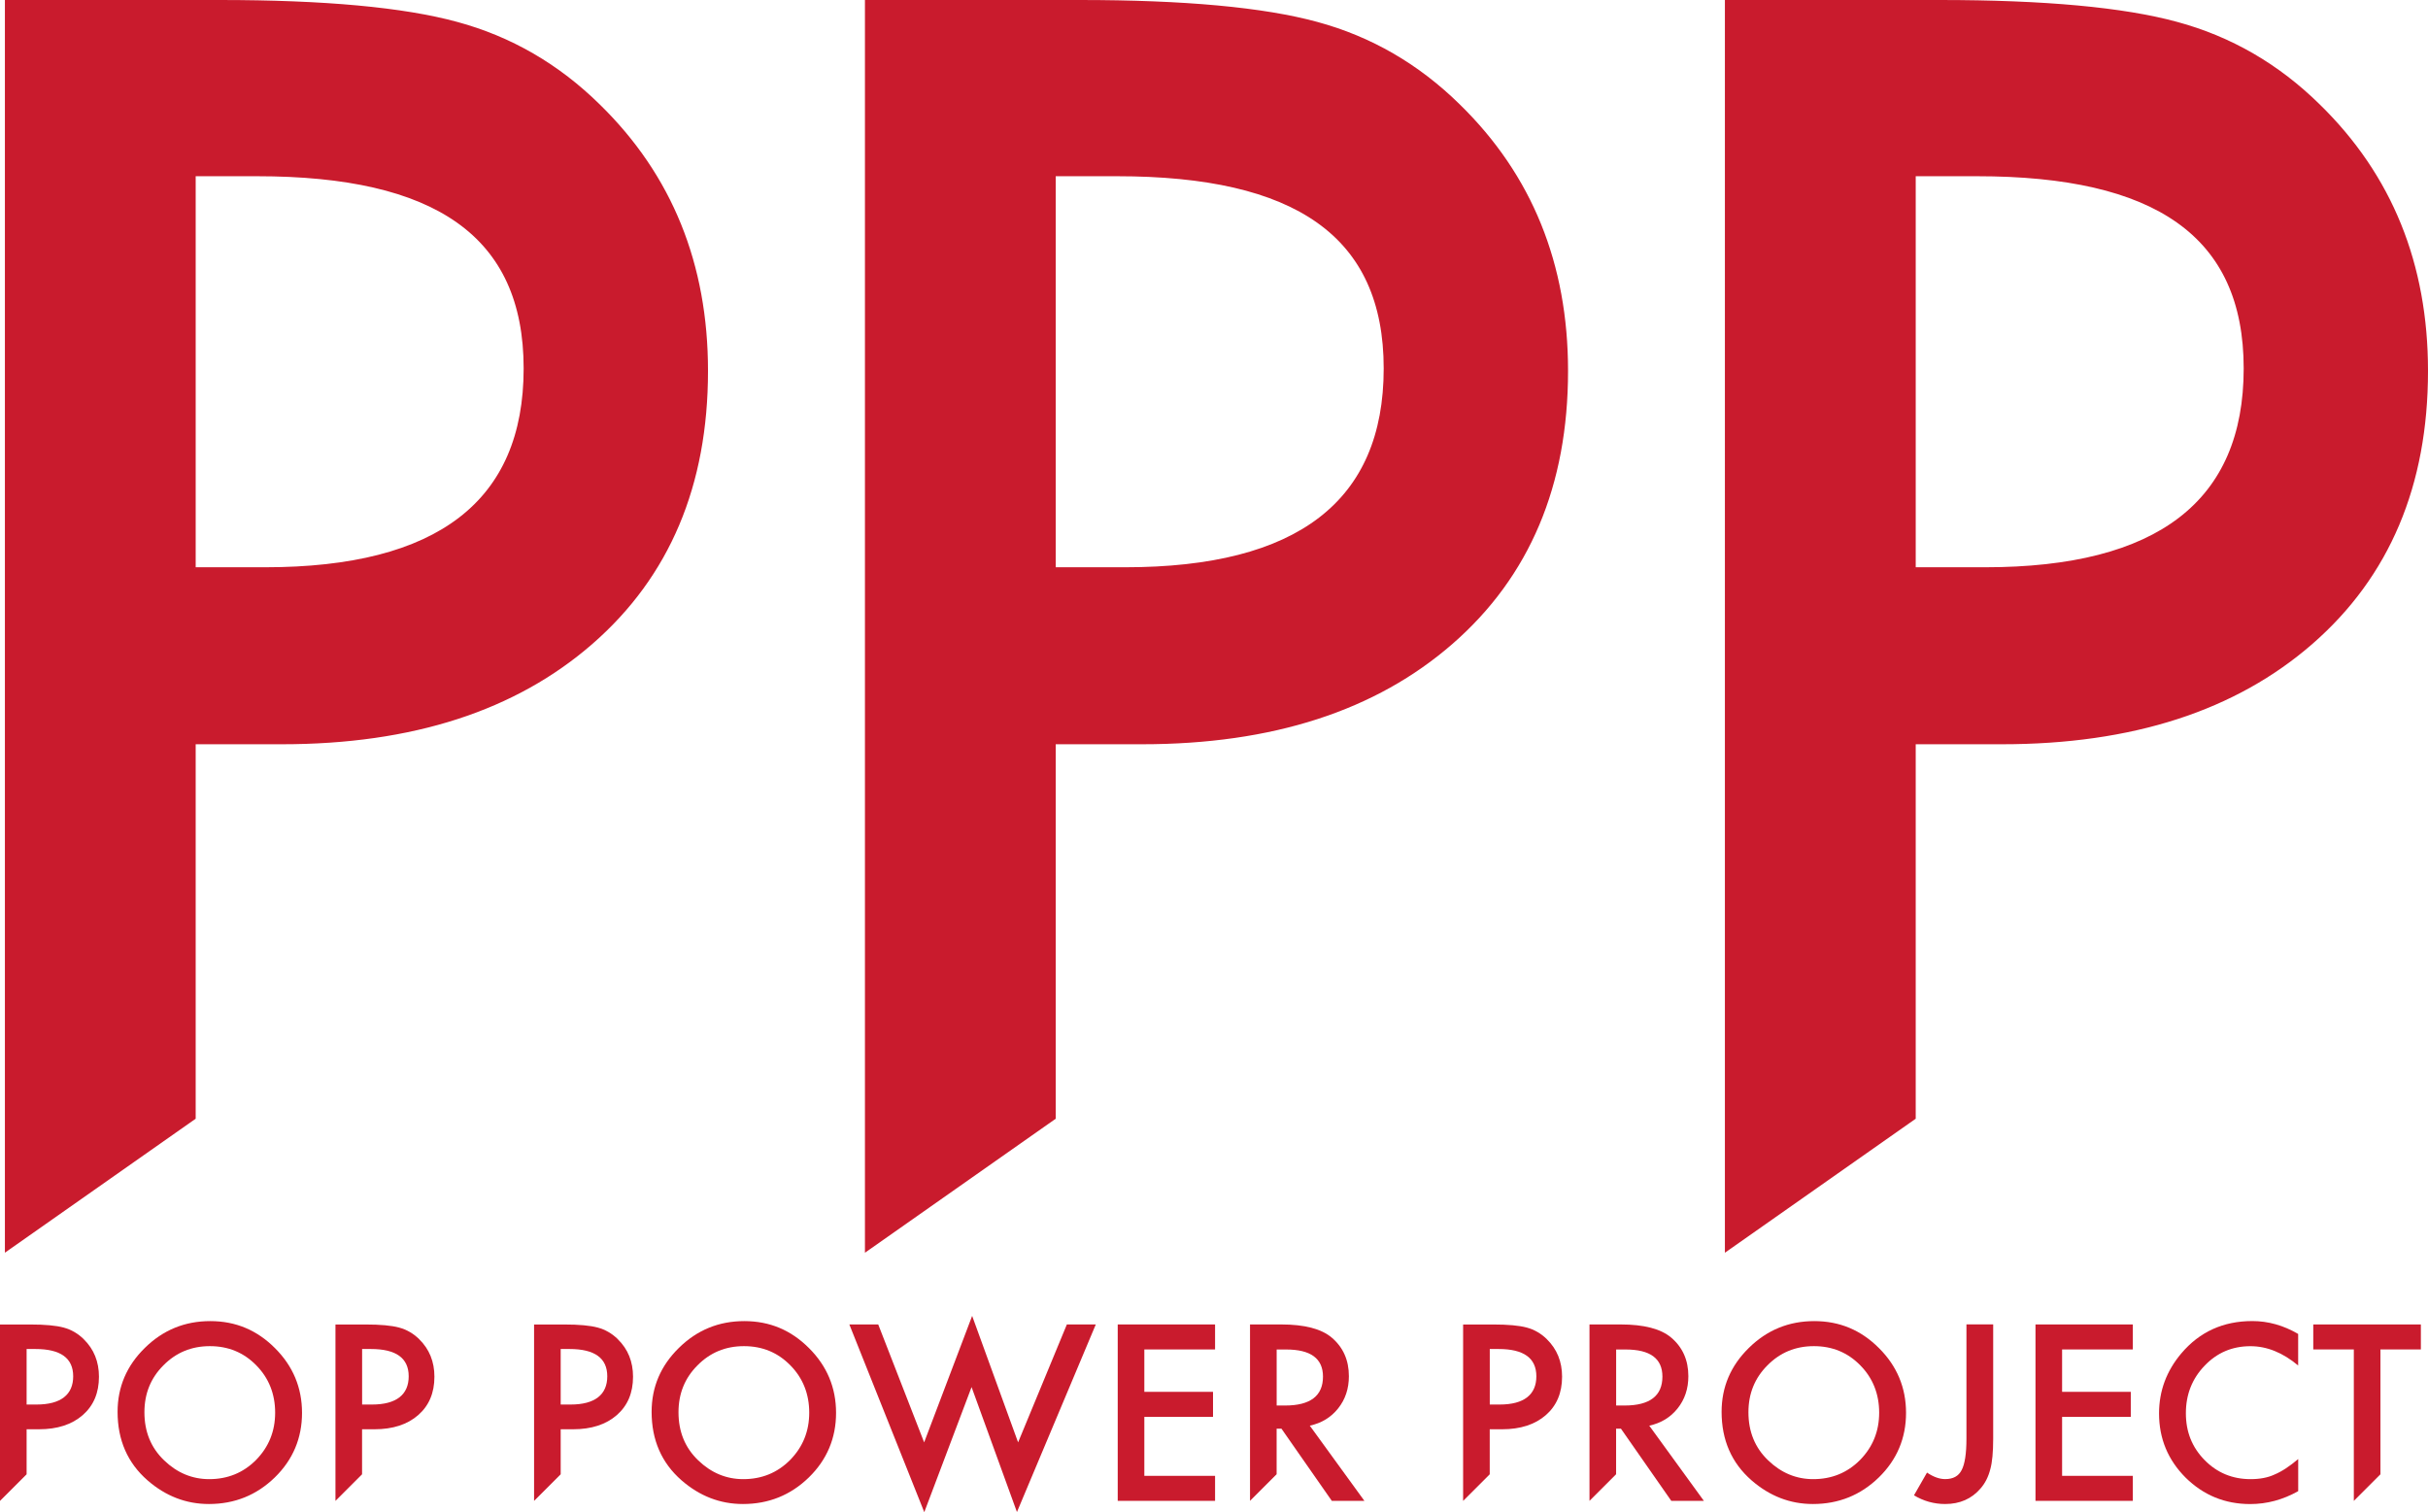
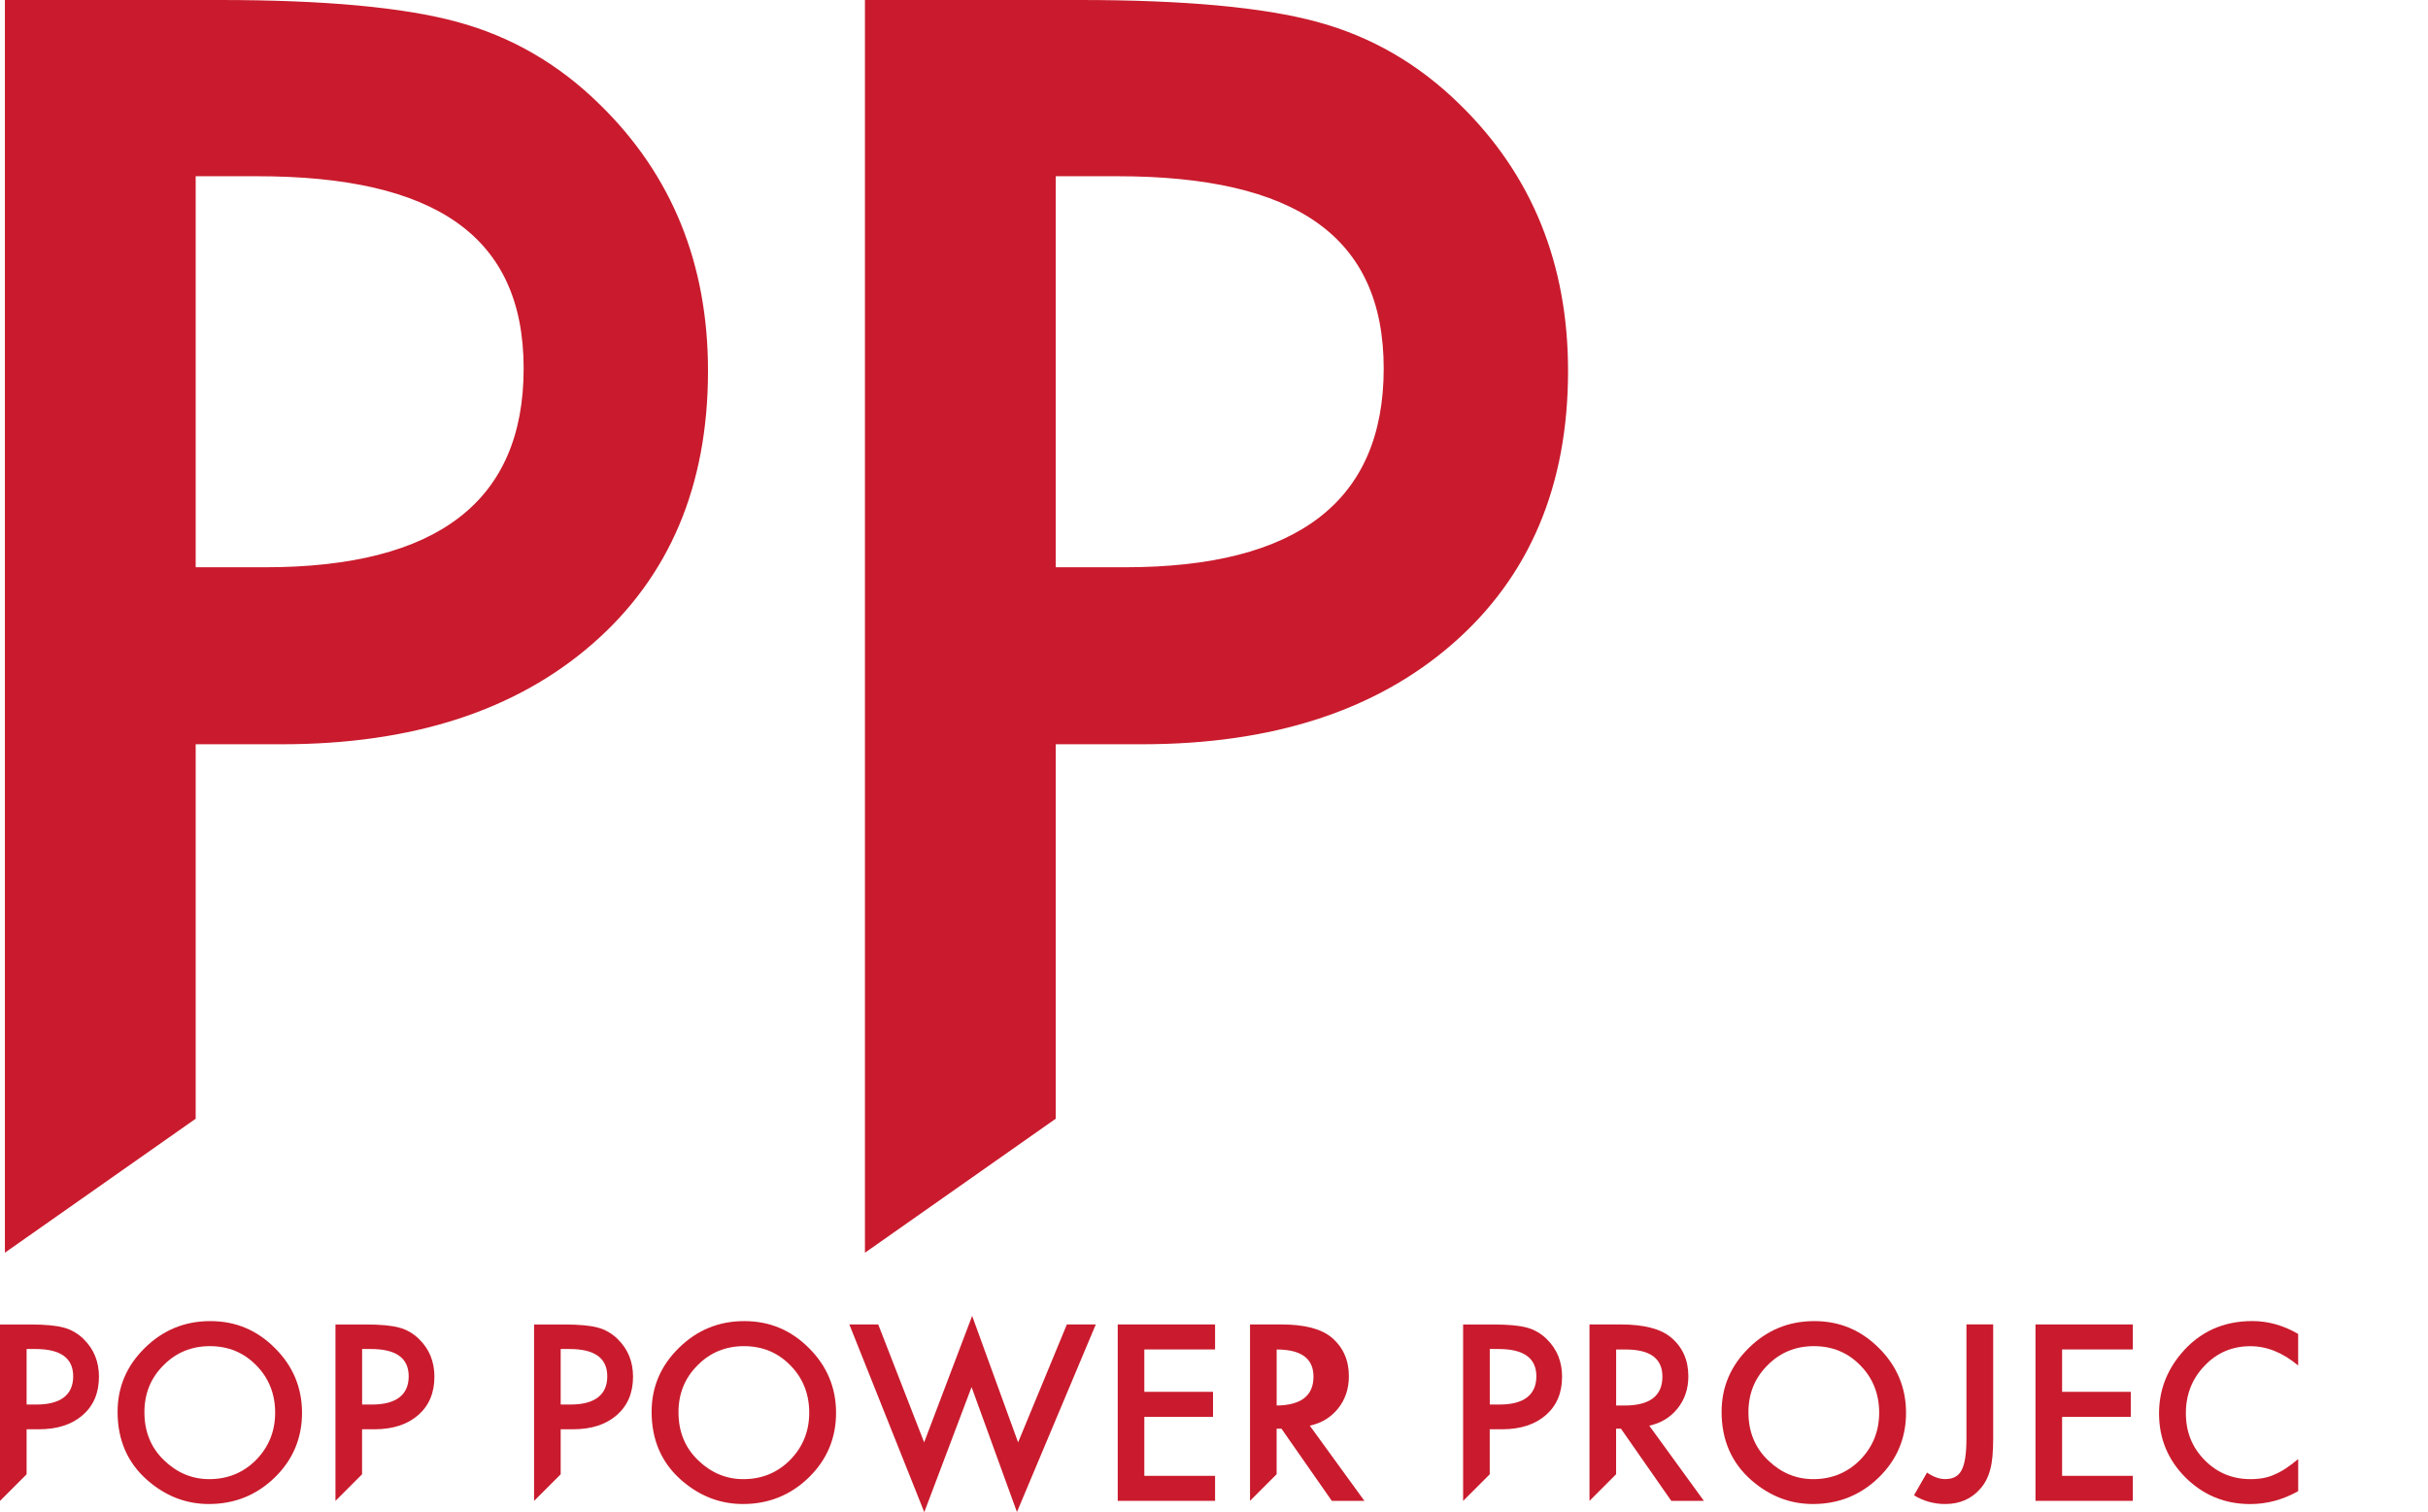
<svg xmlns="http://www.w3.org/2000/svg" id="_レイヤー_2" data-name="レイヤー 2" viewBox="0 0 544.72 339.29">
  <defs>
    <style>      .cls-1, .cls-2 {        fill: #c91b2d;      }      .cls-2 {        stroke: #c91b2d;        stroke-miterlimit: 10;        stroke-width: .5px;      }    </style>
  </defs>
  <g id="_レイヤー_1-2" data-name="レイヤー 1">
    <g>
      <path class="cls-2" d="M43.65,166.75v84.13L1.35,280.59V.25h47.93c23.48,0,41.21,1.63,53.2,4.9,12.1,3.27,22.75,9.44,31.96,18.52,16.09,15.74,24.15,35.59,24.15,59.55,0,25.66-8.59,46-25.78,61.01-17.19,15.01-40.37,22.51-69.54,22.51h-19.61ZM43.65,127.53h15.8c38.85,0,58.28-14.95,58.28-44.85s-20.03-43.39-60.1-43.39h-13.98v88.24Z" />
      <path class="cls-2" d="M236.6,166.75v84.13l-42.3,29.72V.25h47.93c23.48,0,41.21,1.63,53.2,4.9,12.1,3.27,22.75,9.44,31.96,18.52,16.09,15.74,24.15,35.59,24.15,59.55,0,25.66-8.59,46-25.78,61.01-17.19,15.01-40.37,22.51-69.54,22.51h-19.61ZM236.6,127.53h15.8c38.85,0,58.28-14.95,58.28-44.85s-20.03-43.39-60.1-43.39h-13.98v88.24Z" />
-       <path class="cls-2" d="M429.54,166.75v84.13l-42.31,29.72V.25h47.93c23.48,0,41.22,1.63,53.2,4.9,12.1,3.27,22.76,9.44,31.96,18.52,16.1,15.74,24.15,35.59,24.15,59.55,0,25.66-8.6,46-25.78,61.01-17.19,15.01-40.37,22.51-69.54,22.51h-19.61ZM429.54,127.53h15.8c38.85,0,58.28-14.95,58.28-44.85s-20.04-43.39-60.1-43.39h-13.98v88.24Z" />
      <g>
        <path class="cls-1" d="M26.38,316.78c0-5.57,2.04-10.36,6.13-14.36,4.07-4,8.95-6,14.66-6s10.48,2.02,14.51,6.05c4.05,4.03,6.08,8.88,6.08,14.54s-2.04,10.52-6.1,14.48c-4.09,3.98-9.02,5.97-14.79,5.97-5.11,0-9.7-1.77-13.77-5.31-4.48-3.91-6.72-9.04-6.72-15.38ZM32.4,316.86c0,4.38,1.47,7.97,4.41,10.79,2.92,2.82,6.3,4.23,10.13,4.23,4.15,0,7.66-1.44,10.51-4.31,2.85-2.91,4.28-6.44,4.28-10.61s-1.41-7.76-4.23-10.61c-2.8-2.87-6.27-4.31-10.41-4.31s-7.6,1.44-10.43,4.31c-2.84,2.84-4.26,6.34-4.26,10.51Z" />
        <path class="cls-1" d="M146.19,316.78c0-5.57,2.04-10.36,6.13-14.36,4.07-4,8.95-6,14.66-6s10.48,2.02,14.51,6.05c4.05,4.03,6.08,8.88,6.08,14.54s-2.04,10.52-6.1,14.48c-4.09,3.98-9.02,5.97-14.79,5.97-5.11,0-9.7-1.77-13.77-5.31-4.48-3.91-6.72-9.04-6.72-15.38ZM152.22,316.86c0,4.38,1.47,7.97,4.41,10.79,2.92,2.82,6.3,4.23,10.13,4.23,4.15,0,7.66-1.44,10.51-4.31,2.85-2.91,4.28-6.44,4.28-10.61s-1.41-7.76-4.23-10.61c-2.8-2.87-6.27-4.31-10.41-4.31s-7.6,1.44-10.43,4.31c-2.84,2.84-4.26,6.34-4.26,10.51Z" />
        <path class="cls-1" d="M197.03,297.17l10.3,26.46,10.77-28.38,10.31,28.38,10.94-26.46h6.49l-17.69,42.09-10.18-28.04-10.61,28.07-16.81-42.12h6.49Z" />
        <path class="cls-1" d="M272.6,302.78h-15.87v9.51h15.41v5.62h-15.41v13.23h15.87v5.61h-21.84v-39.58h21.84v5.62Z" />
        <path class="cls-1" d="M386.24,316.78c0-5.57,2.04-10.36,6.13-14.36,4.07-4,8.95-6,14.66-6s10.48,2.02,14.51,6.05c4.05,4.03,6.08,8.88,6.08,14.54s-2.04,10.52-6.1,14.48c-4.09,3.98-9.02,5.97-14.79,5.97-5.11,0-9.7-1.77-13.77-5.31-4.48-3.91-6.72-9.04-6.72-15.38ZM392.26,316.86c0,4.38,1.47,7.97,4.41,10.79,2.92,2.82,6.3,4.23,10.13,4.23,4.15,0,7.66-1.44,10.51-4.31,2.85-2.91,4.28-6.44,4.28-10.61s-1.41-7.76-4.23-10.61c-2.8-2.87-6.27-4.31-10.41-4.31s-7.6,1.44-10.43,4.31c-2.84,2.84-4.26,6.34-4.26,10.51Z" />
        <path class="cls-1" d="M447.17,297.17v25.61c0,3.06-.22,5.34-.64,6.84-.43,1.71-1.15,3.15-2.18,4.33-2,2.34-4.65,3.51-7.95,3.51-2.5,0-4.83-.65-7-1.95l2.92-5.1c1.45.98,2.81,1.46,4.08,1.46,1.78,0,3.01-.67,3.69-2.02.72-1.35,1.08-3.71,1.08-7.08v-25.61h6Z" />
        <path class="cls-1" d="M478.5,302.78h-15.87v9.51h15.41v5.62h-15.41v13.23h15.87v5.61h-21.84v-39.58h21.84v5.62Z" />
        <path class="cls-1" d="M515.59,299.3v7.08c-3.45-2.89-7.02-4.33-10.71-4.33-4.07,0-7.5,1.46-10.28,4.38-2.8,2.91-4.2,6.46-4.2,10.66s1.4,7.66,4.2,10.51c2.8,2.85,6.24,4.28,10.31,4.28,2.1,0,3.89-.34,5.36-1.03.82-.34,1.67-.8,2.55-1.38.88-.58,1.81-1.28,2.78-2.1v7.2c-3.42,1.93-7.01,2.9-10.77,2.9-5.66,0-10.48-1.98-14.48-5.92-3.98-3.98-5.97-8.78-5.97-14.41,0-5.04,1.67-9.54,5-13.48,4.1-4.84,9.41-7.25,15.92-7.25,3.55,0,6.99.96,10.3,2.9Z" />
        <path class="cls-1" d="M18.79,300.48c-1.3-1.28-2.8-2.15-4.51-2.61-1.69-.46-4.2-.69-7.51-.69H0v39.58l5.97-5.97v-10.1h2.77c4.12,0,7.39-1.06,9.82-3.18,2.43-2.12,3.64-4.99,3.64-8.61,0-3.38-1.14-6.19-3.41-8.41ZM8.2,315.14h-2.23v-12.46h1.97c5.66,0,8.48,2.04,8.48,6.13s-2.74,6.33-8.23,6.33Z" />
        <path class="cls-1" d="M94.05,300.48c-1.3-1.28-2.8-2.15-4.51-2.61-1.69-.46-4.2-.69-7.51-.69h-6.77v39.58l5.97-5.97v-10.1h2.77c4.12,0,7.39-1.06,9.82-3.18,2.43-2.12,3.64-4.99,3.64-8.61,0-3.38-1.14-6.19-3.41-8.41ZM83.47,315.14h-2.23v-12.46h1.97c5.66,0,8.48,2.04,8.48,6.13s-2.74,6.33-8.23,6.33Z" />
-         <polygon class="cls-1" points="518.98 297.17 518.98 302.78 528.08 302.78 528.08 336.75 528.09 336.75 534.05 330.79 534.05 302.78 543.12 302.78 543.12 297.17 518.98 297.17" />
        <path class="cls-1" d="M138.61,300.48c-1.3-1.28-2.8-2.15-4.51-2.61-1.69-.46-4.2-.69-7.51-.69h-6.77v39.58l5.97-5.97v-10.1h2.77c4.12,0,7.39-1.06,9.82-3.18,2.43-2.12,3.64-4.99,3.64-8.61,0-3.38-1.14-6.19-3.41-8.41ZM128.02,315.14h-2.23v-12.46h1.97c5.66,0,8.48,2.04,8.48,6.13s-2.74,6.33-8.23,6.33Z" />
-         <path class="cls-1" d="M293.85,319.88c2.63-.57,4.75-1.85,6.36-3.87,1.61-2.02,2.41-4.43,2.41-7.23,0-3.59-1.28-6.48-3.85-8.66-2.32-1.96-6.1-2.95-11.33-2.95h-7v39.58l5.97-5.97v-10.23h1.08l11.3,16.2h7.31l-12.25-16.87ZM286.42,315.35v-12.56h2.13c5.5,0,8.26,2.02,8.26,6.08,0,4.32-2.83,6.49-8.49,6.49h-1.9Z" />
+         <path class="cls-1" d="M293.85,319.88c2.63-.57,4.75-1.85,6.36-3.87,1.61-2.02,2.41-4.43,2.41-7.23,0-3.59-1.28-6.48-3.85-8.66-2.32-1.96-6.1-2.95-11.33-2.95h-7v39.58l5.97-5.97v-10.23h1.08l11.3,16.2h7.31l-12.25-16.87ZM286.42,315.35v-12.56c5.5,0,8.26,2.02,8.26,6.08,0,4.32-2.83,6.49-8.49,6.49h-1.9Z" />
        <path class="cls-1" d="M347.04,300.48c-1.3-1.28-2.8-2.15-4.51-2.61-1.69-.46-4.2-.69-7.51-.69h-6.77v39.58l5.97-5.97v-10.1h2.77c4.12,0,7.39-1.06,9.82-3.18,2.43-2.12,3.64-4.99,3.64-8.61,0-3.38-1.14-6.19-3.41-8.41ZM336.46,315.14h-2.23v-12.46h1.97c5.66,0,8.48,2.04,8.48,6.13s-2.74,6.33-8.23,6.33Z" />
        <path class="cls-1" d="M370.01,319.88c2.63-.57,4.75-1.85,6.36-3.87,1.61-2.02,2.41-4.43,2.41-7.23,0-3.59-1.28-6.48-3.85-8.66-2.32-1.96-6.1-2.95-11.33-2.95h-7v39.58l5.97-5.97v-10.23h1.08l11.3,16.2h7.31l-12.25-16.87ZM362.58,315.35v-12.56h2.13c5.5,0,8.25,2.02,8.25,6.08,0,4.32-2.83,6.49-8.49,6.49h-1.9Z" />
      </g>
    </g>
  </g>
</svg>